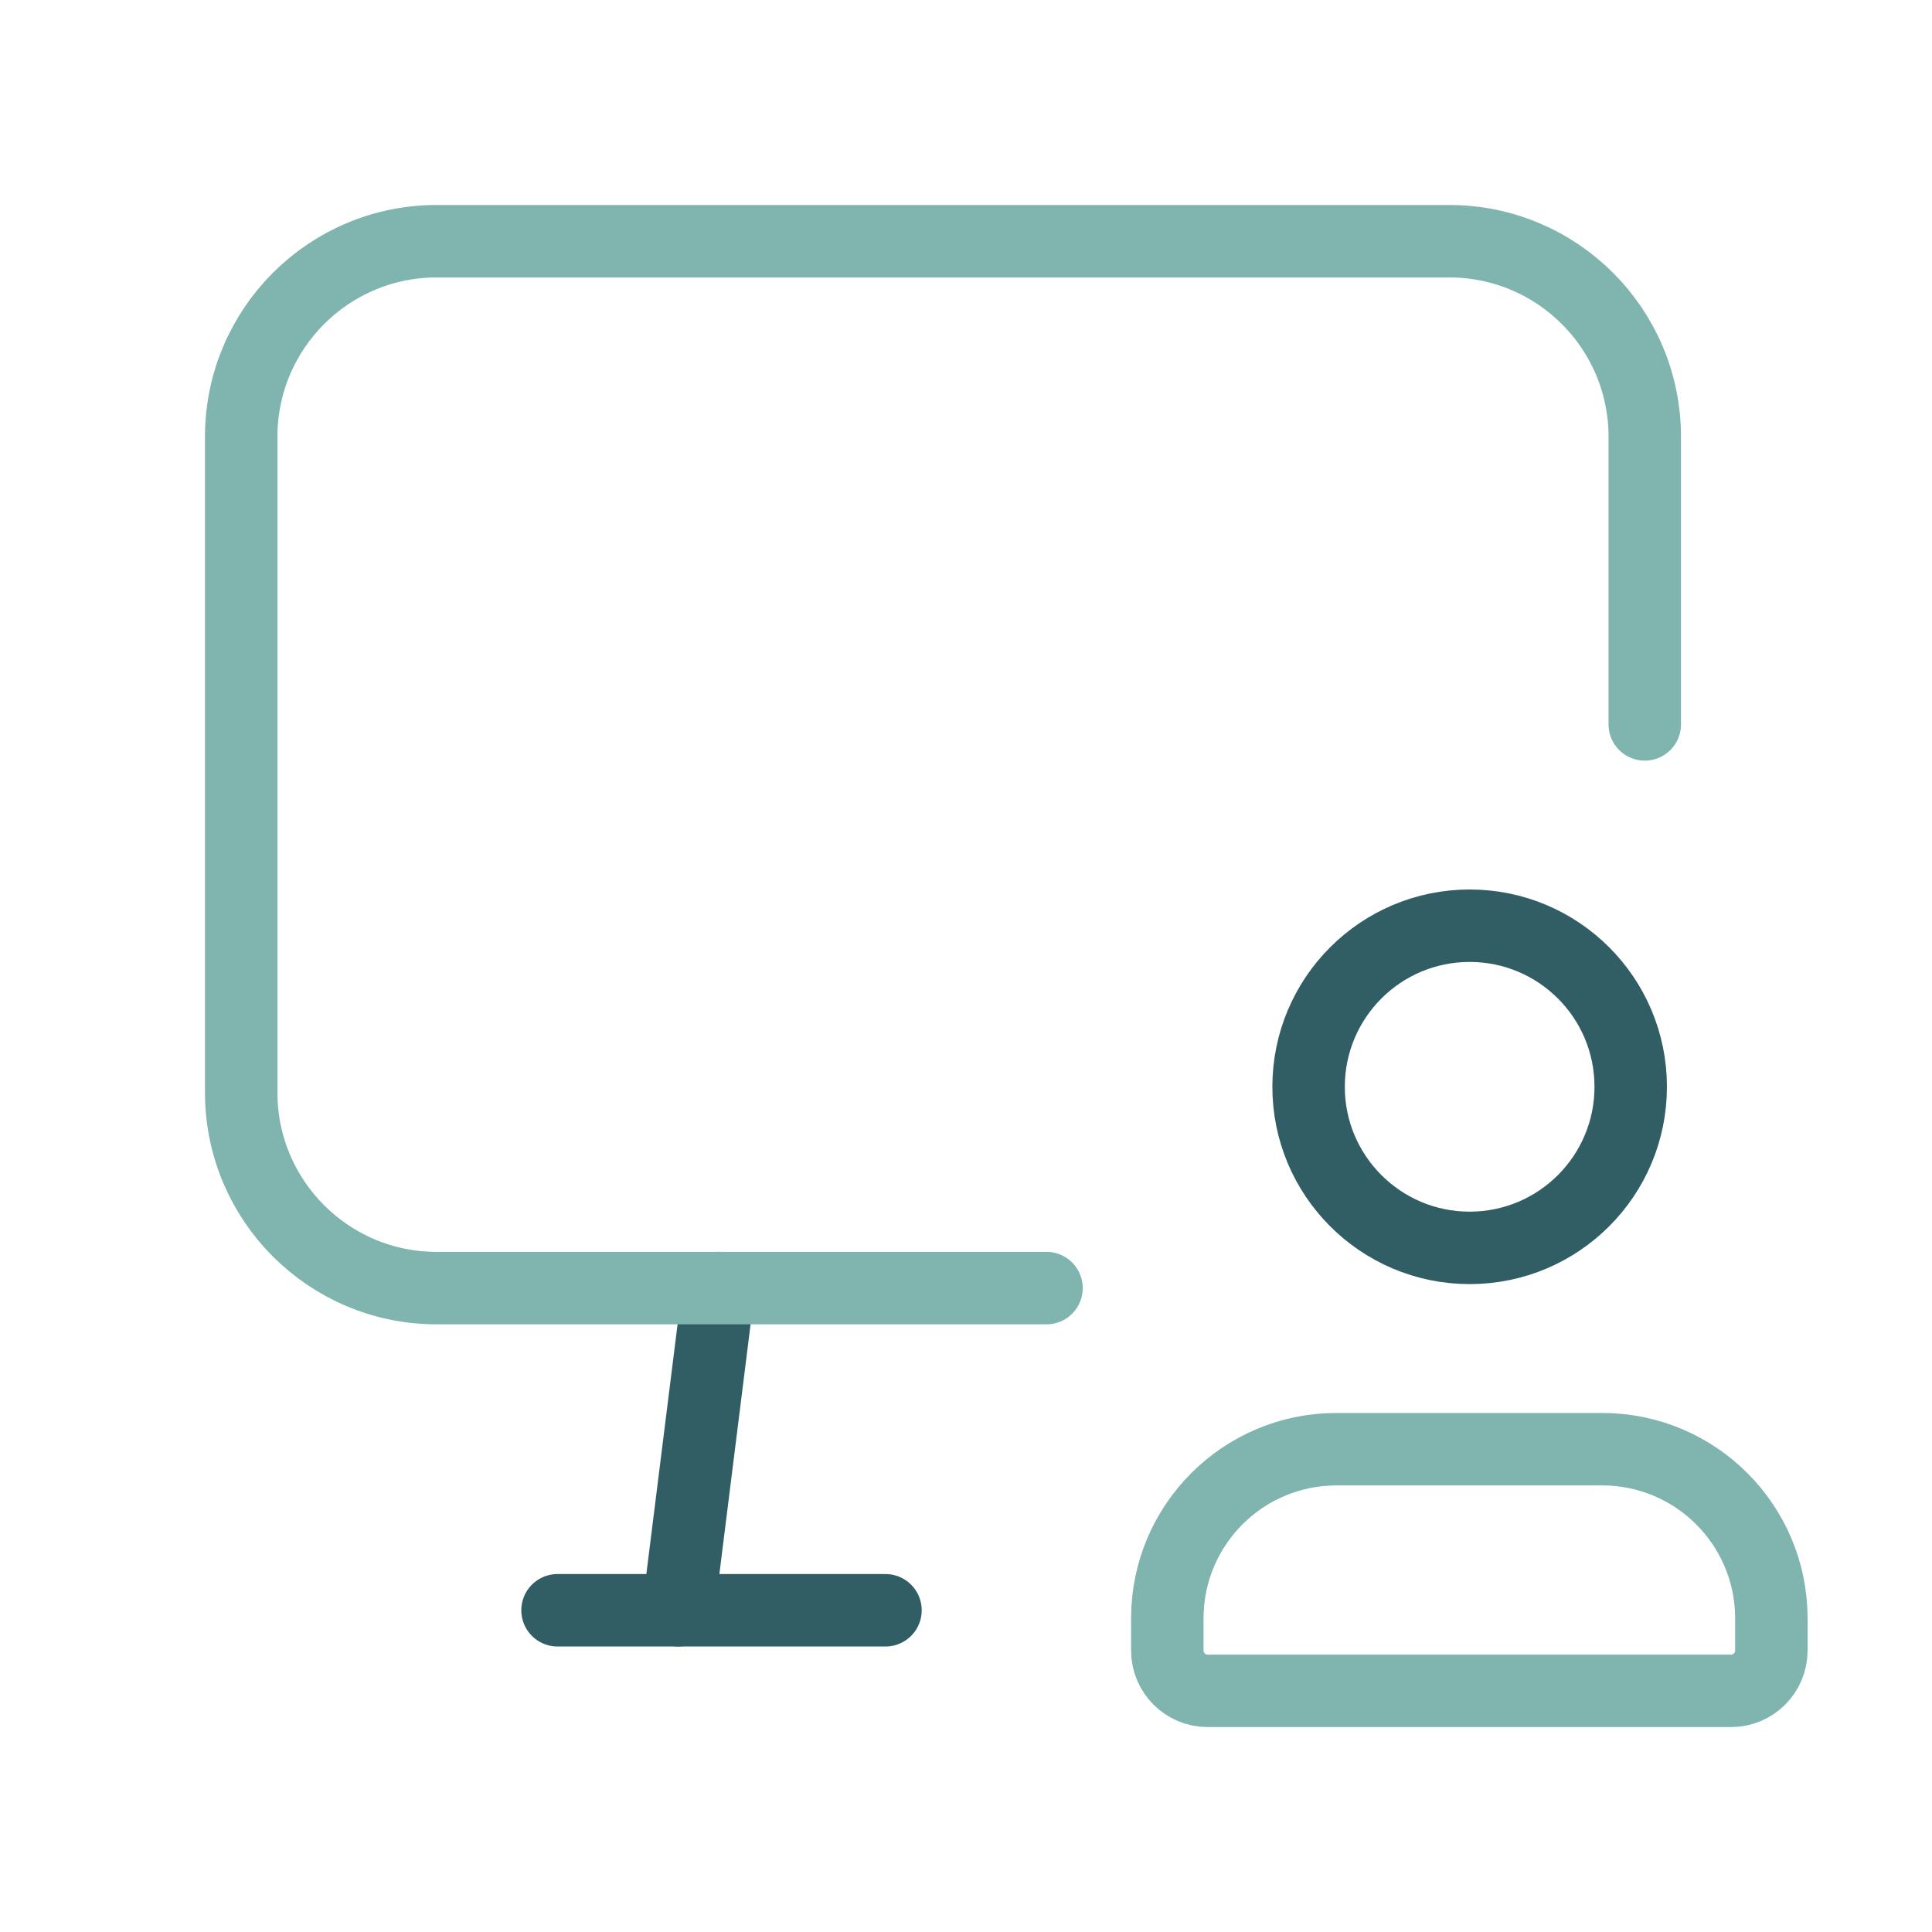
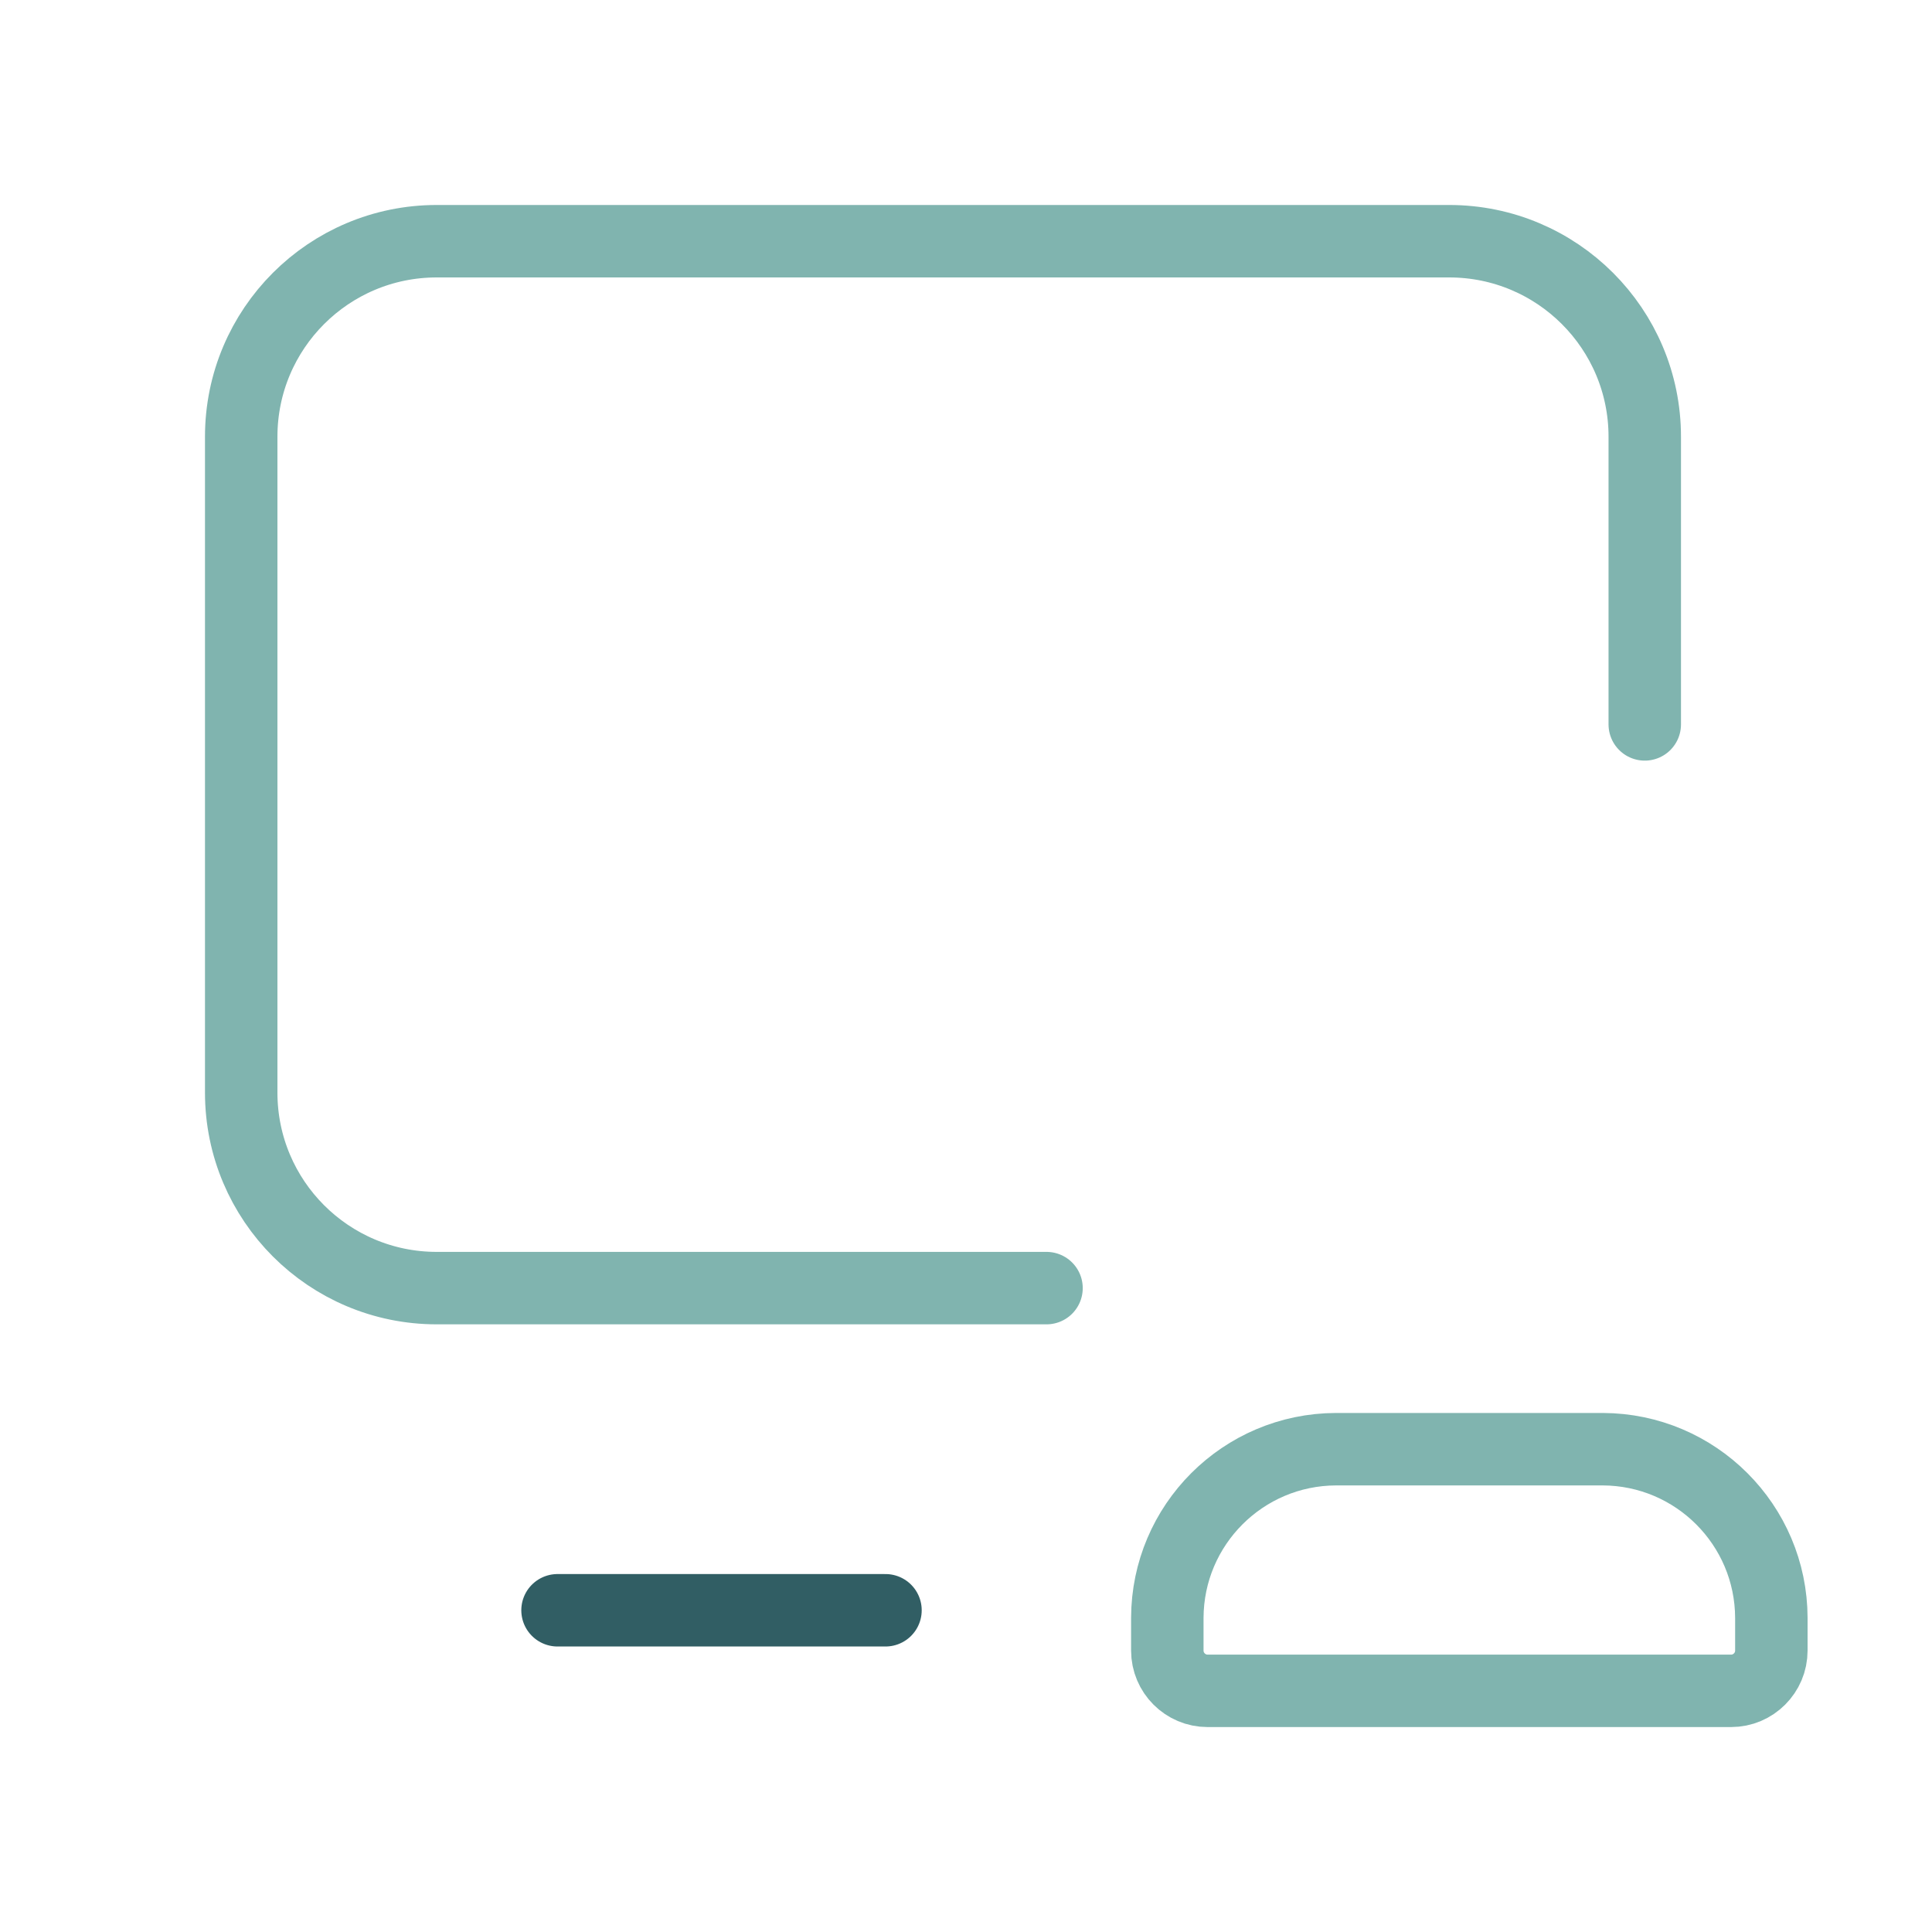
<svg xmlns="http://www.w3.org/2000/svg" width="40" height="40" viewBox="0 0 40 40" fill="none">
-   <path d="M14.878 26.669L14.044 33.339" stroke="#315E64" stroke-width="1.5" stroke-linecap="round" stroke-linejoin="round" />
  <path d="M34.053 14.998V9.042C34.053 6.806 32.24 4.994 30.004 4.994H9.042C6.806 4.994 4.994 6.806 4.994 9.042V22.621C4.994 24.857 6.806 26.669 9.042 26.669H21.667" stroke="#80B4AF" stroke-width="1.5" stroke-linecap="round" stroke-linejoin="round" />
  <path fill-rule="evenodd" clip-rule="evenodd" d="M35.84 35.007H25.002C24.542 35.007 24.168 34.633 24.168 34.173V33.496C24.174 31.57 25.734 30.01 27.66 30.004H33.182C35.108 30.01 36.668 31.57 36.674 33.496V34.173C36.674 34.633 36.3 35.007 35.84 35.007Z" stroke="#80B4AF" stroke-width="1.5" stroke-linecap="round" stroke-linejoin="round" />
-   <path fill-rule="evenodd" clip-rule="evenodd" d="M30.421 25.836C28.581 25.832 27.091 24.338 27.093 22.498C27.095 20.657 28.587 19.166 30.428 19.166C32.268 19.166 33.761 20.657 33.762 22.498C33.764 24.338 32.275 25.832 30.434 25.836H30.421Z" stroke="#315E64" stroke-width="1.5" stroke-linecap="round" stroke-linejoin="round" />
  <path d="M11.543 33.339H18.333" stroke="#315E64" stroke-width="1.5" stroke-linecap="round" stroke-linejoin="round" />
</svg>